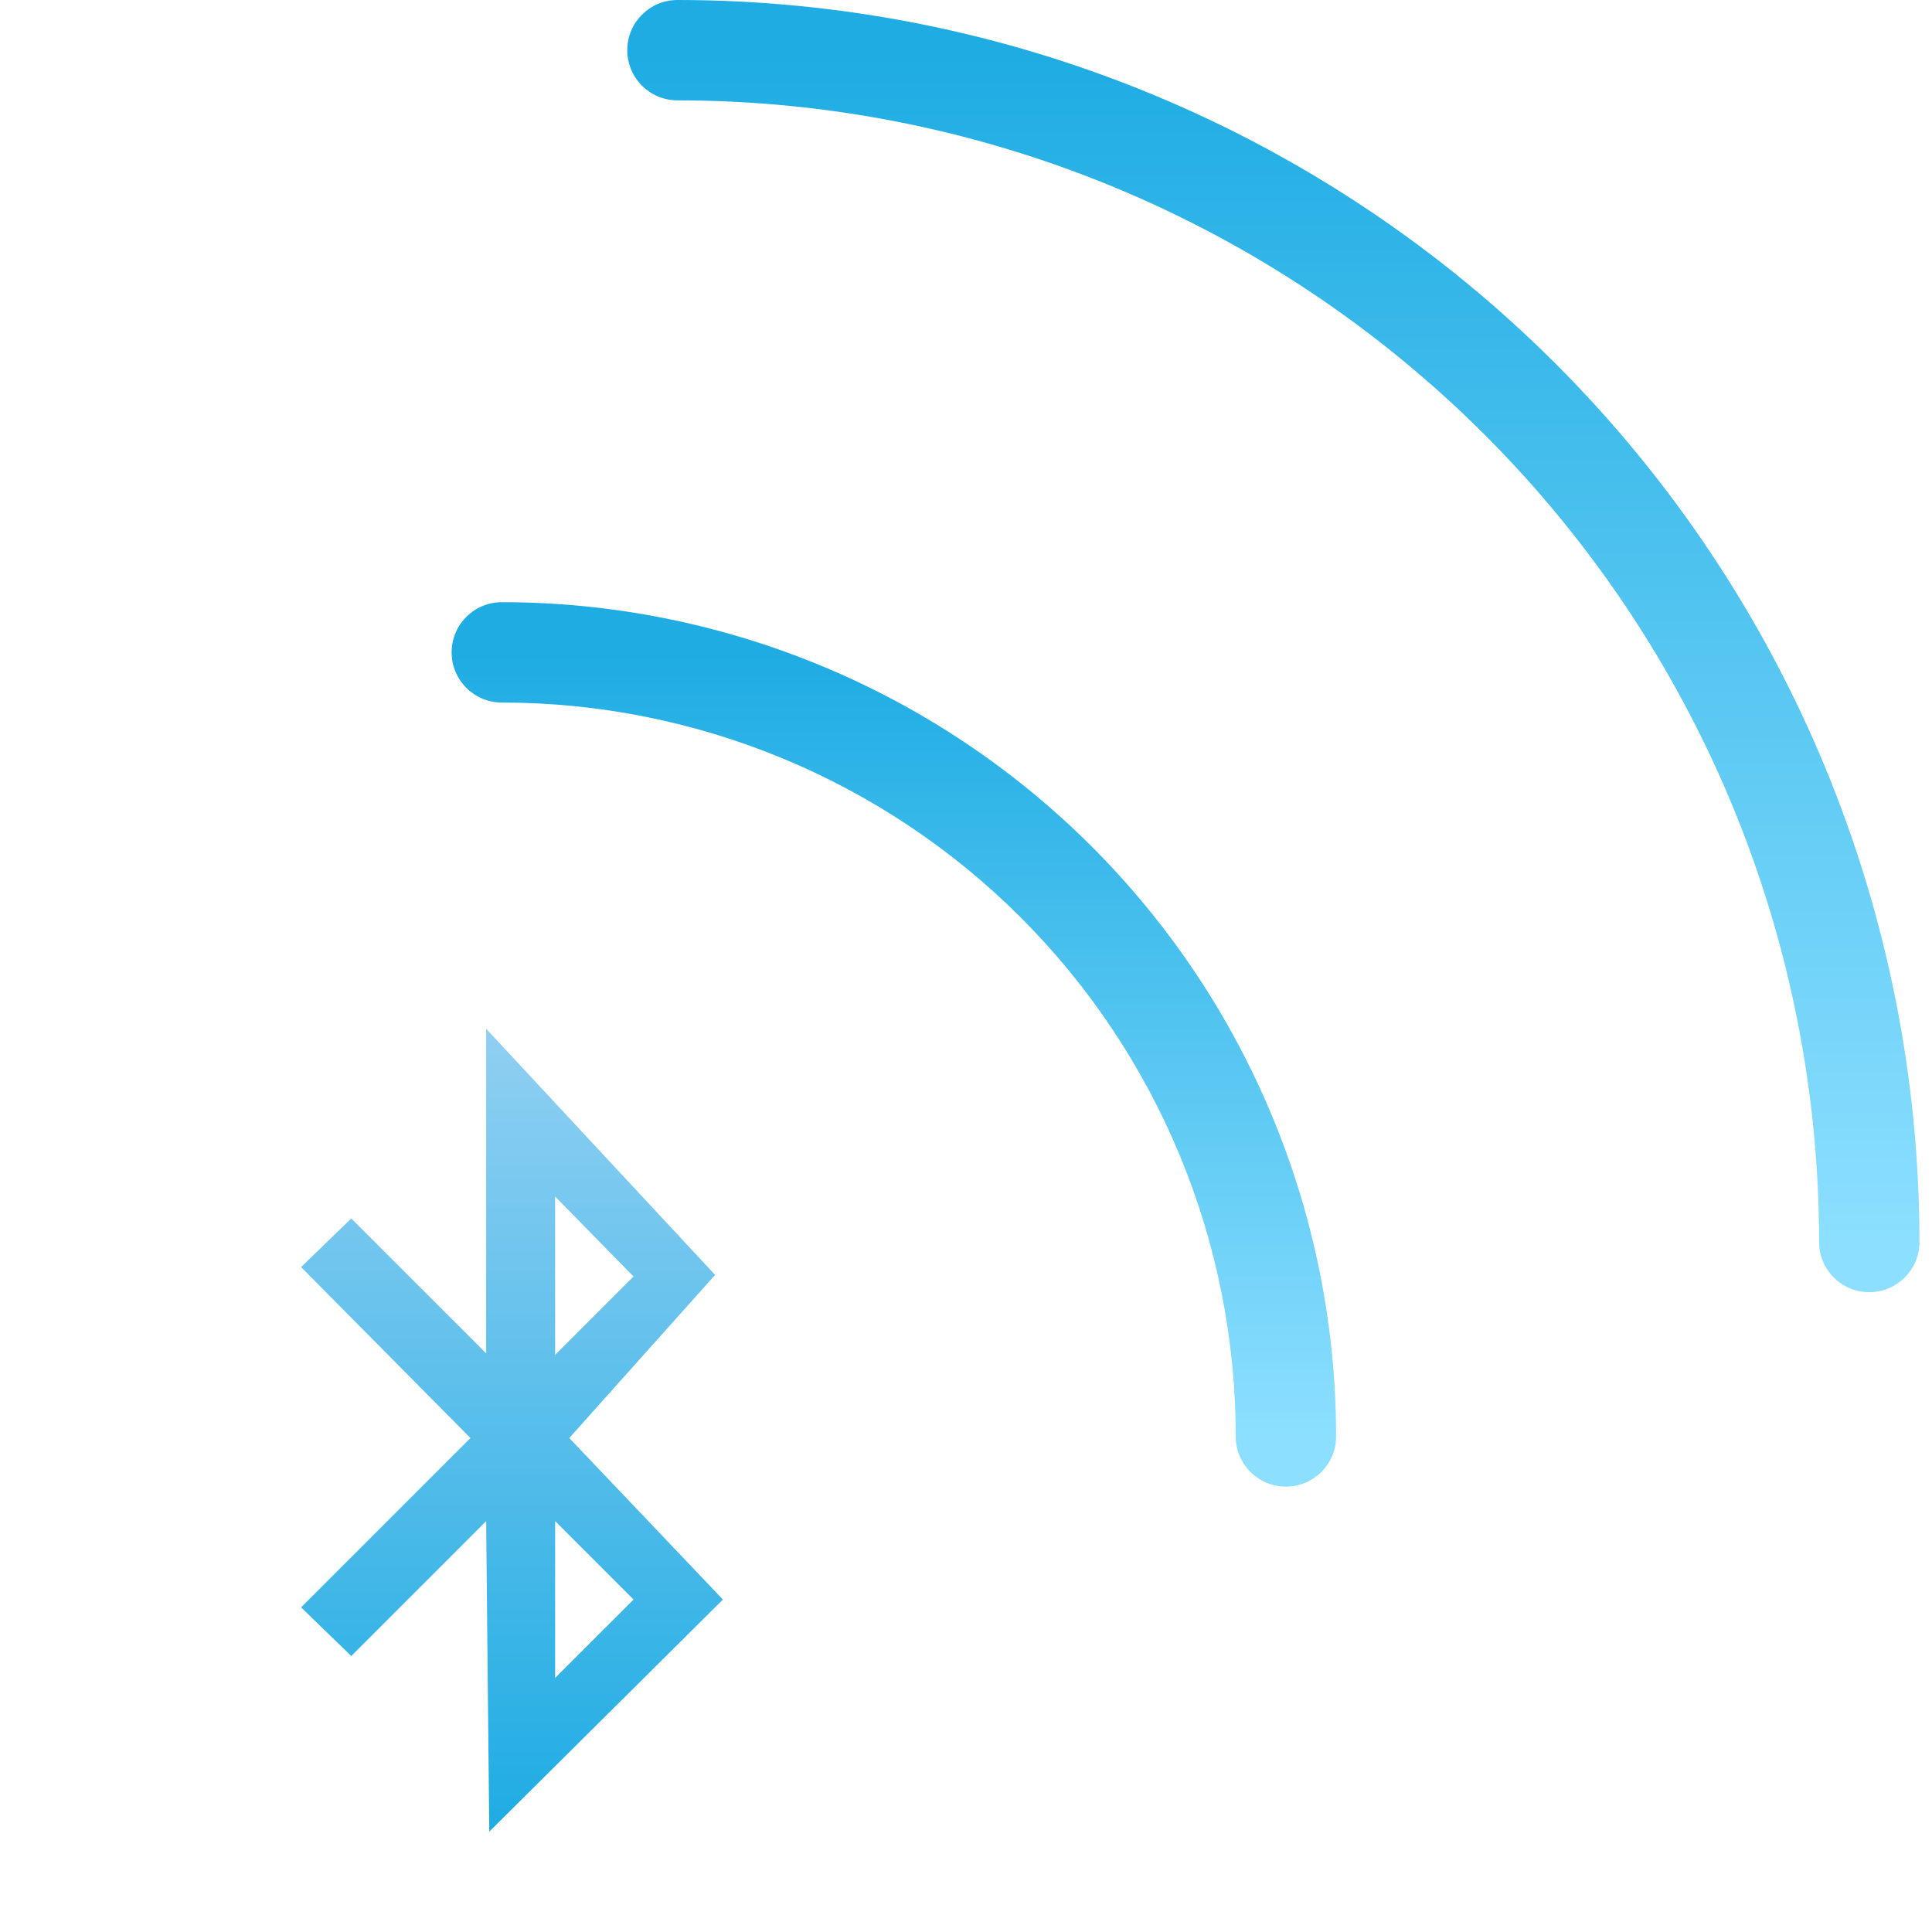
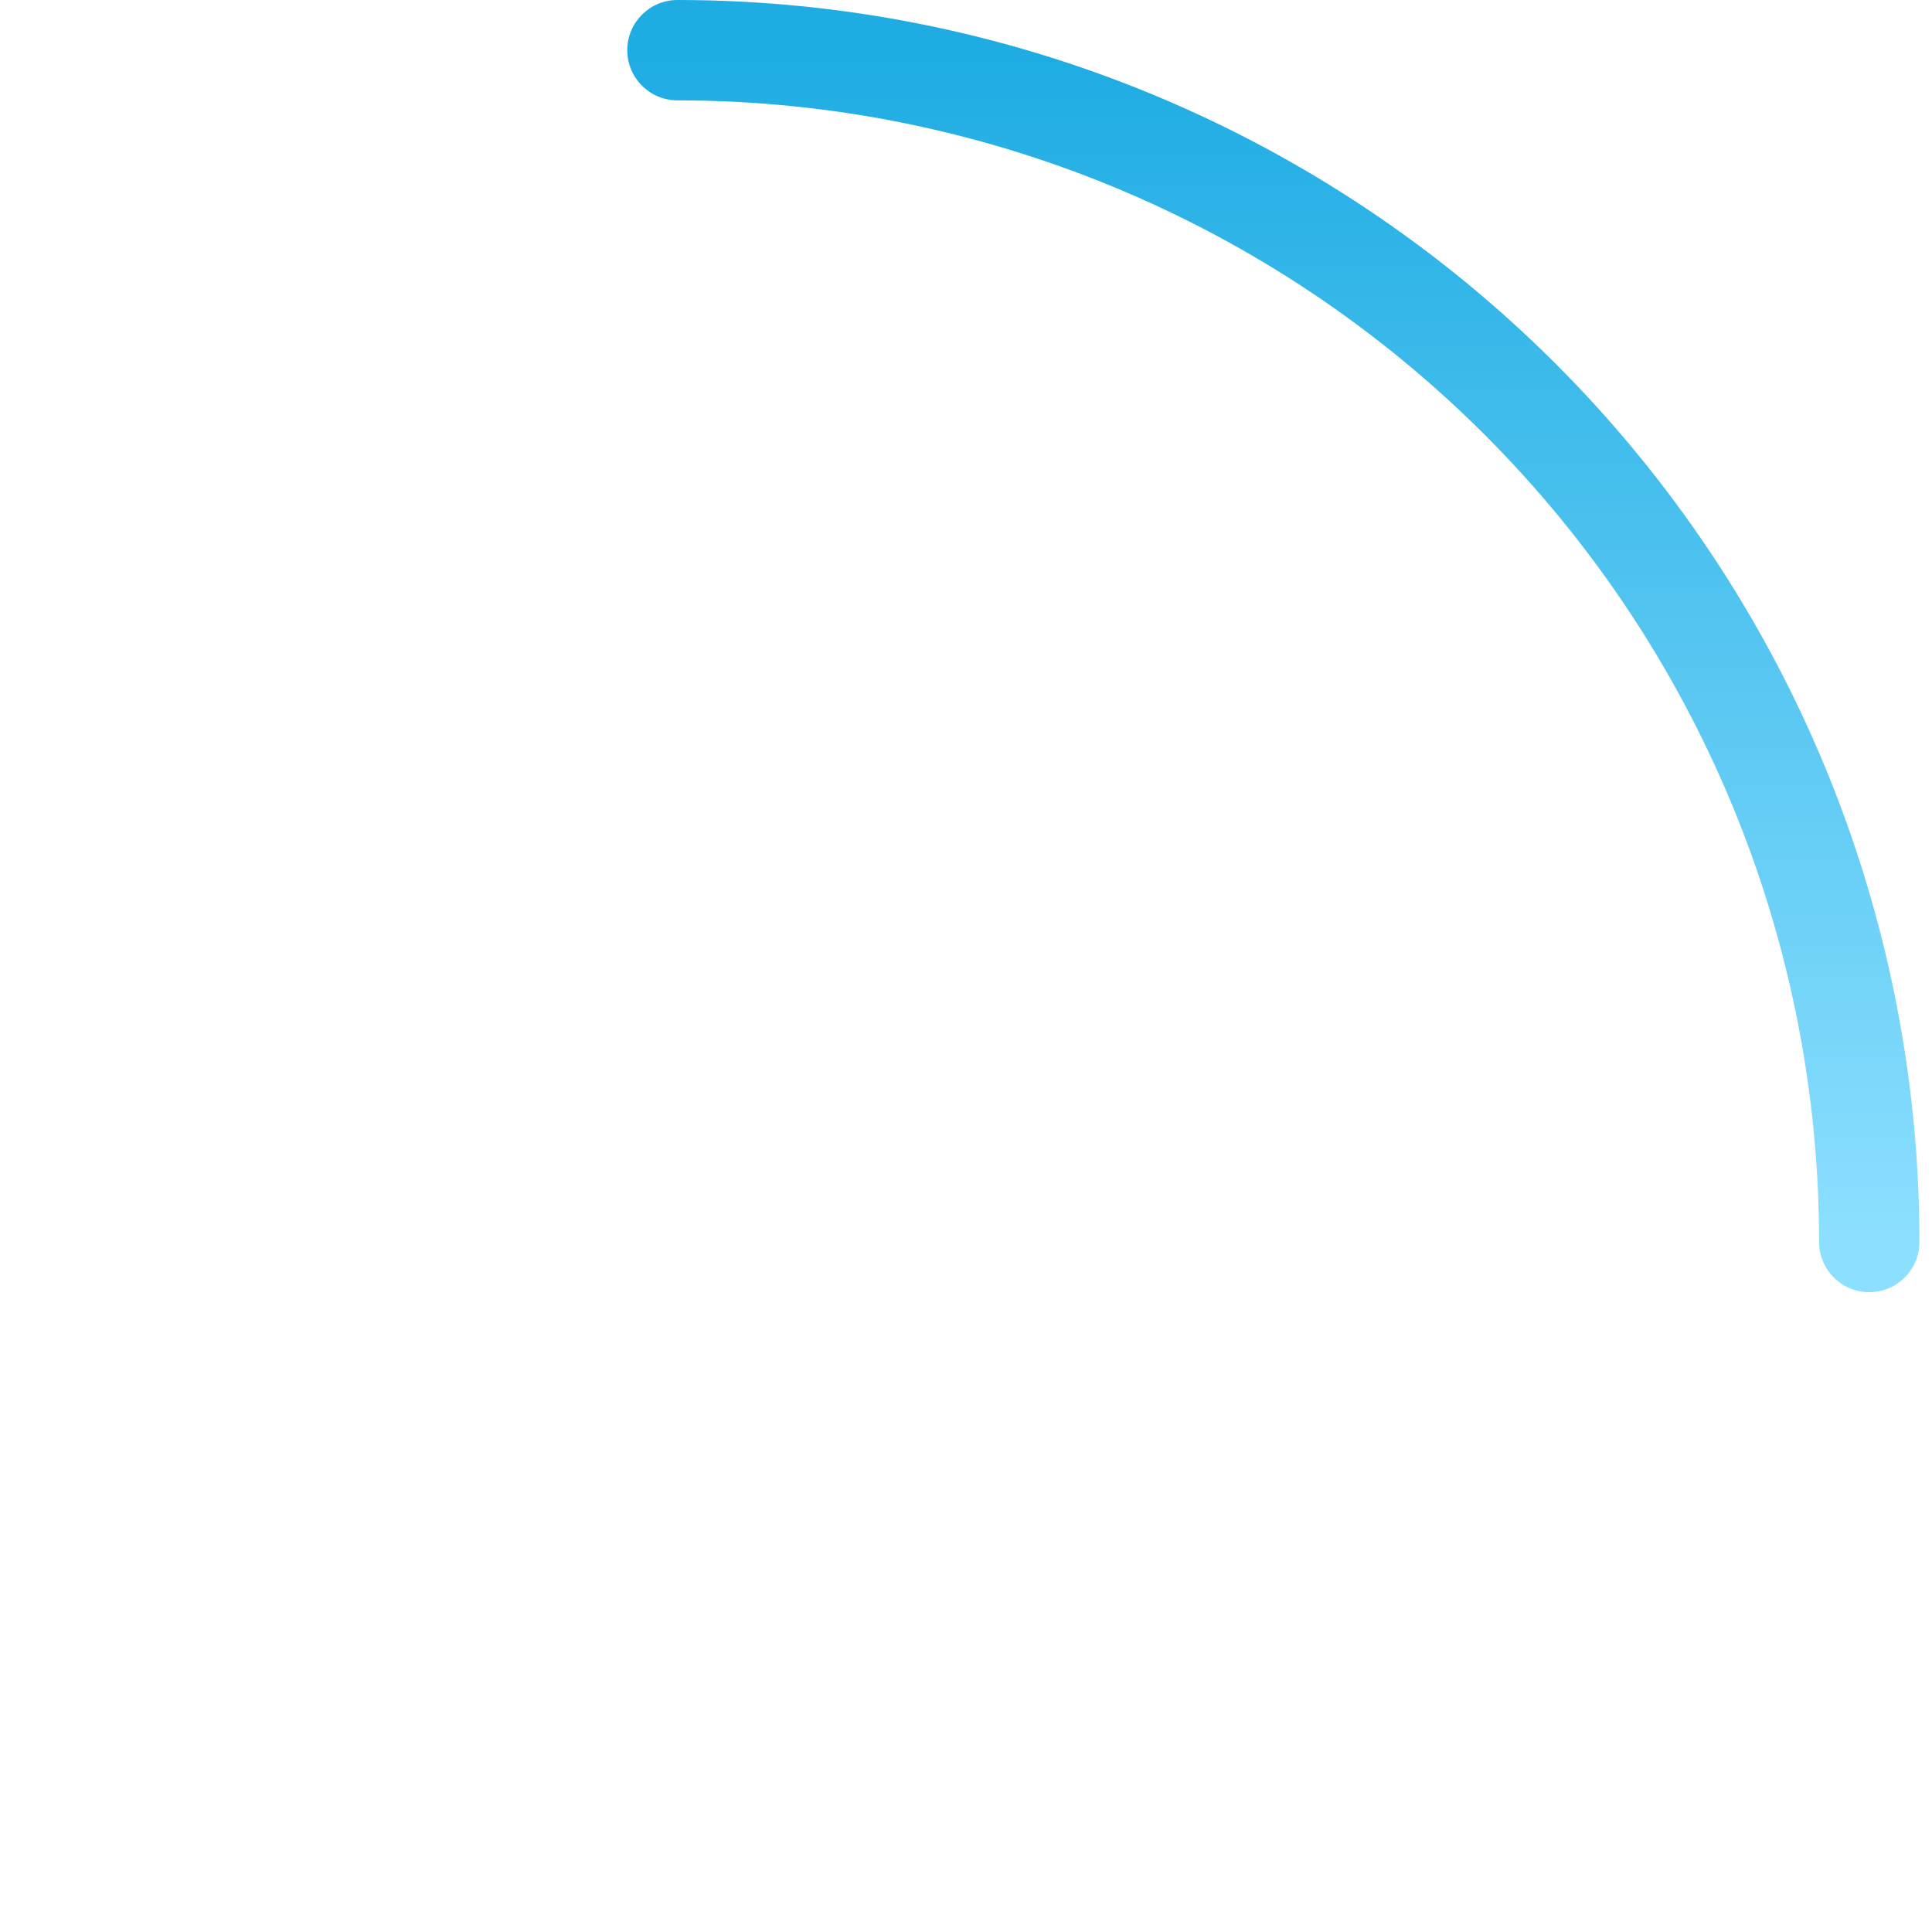
<svg xmlns="http://www.w3.org/2000/svg" width="77" height="77" viewBox="0 0 77 77" fill="none">
-   <path fill-rule="evenodd" clip-rule="evenodd" d="M18 26C18 24.895 18.895 24 20 24C24.366 24 28.69 24.86 32.724 26.531C36.758 28.202 40.424 30.651 43.511 33.739C46.599 36.826 49.048 40.492 50.719 44.526C52.39 48.56 53.25 52.883 53.25 57.25C53.25 58.355 52.355 59.25 51.25 59.25C50.145 59.25 49.25 58.355 49.25 57.25C49.25 53.409 48.493 49.605 47.023 46.056C45.553 42.508 43.399 39.283 40.683 36.567C37.967 33.851 34.742 31.697 31.194 30.227C27.645 28.757 23.841 28 20 28C18.895 28 18 27.105 18 26Z" fill="url(#paint0_linear)" />
  <path fill-rule="evenodd" clip-rule="evenodd" d="M25 2C25 0.895 25.895 0 27 0C33.5 0 39.937 1.28 45.943 3.768C51.948 6.256 57.405 9.902 62.002 14.498C66.598 19.095 70.244 24.552 72.732 30.557C75.22 36.563 76.5 43 76.5 49.5C76.5 50.605 75.605 51.5 74.5 51.5C73.395 51.5 72.5 50.605 72.5 49.5C72.5 43.525 71.323 37.608 69.037 32.088C66.75 26.568 63.398 21.552 59.173 17.327C54.948 13.102 49.932 9.75 44.412 7.463C38.892 5.177 32.975 4 27 4C25.895 4 25 3.105 25 2Z" fill="url(#paint1_linear)" />
-   <path d="M22.688 57.312L28.5 50.812L19.375 41V53.938L14 48.562L12 50.5L18.75 57.312L12 64.062L14 66L19.375 60.625L19.5 73L28.812 63.75L22.688 57.312ZM25.25 50.875L22.125 54V47.688L25.25 50.875ZM22.125 60.625L25.25 63.75L22.125 66.875V60.625Z" fill="url(#paint2_linear)" />
  <defs>
    <linearGradient id="paint0_linear" x1="35.625" y1="26" x2="35.625" y2="57.25" gradientUnits="userSpaceOnUse">
      <stop stop-color="#1EACE3" />
      <stop offset="1" stop-color="#8CDFFF" />
    </linearGradient>
    <linearGradient id="paint1_linear" x1="50.75" y1="2" x2="50.75" y2="49.5" gradientUnits="userSpaceOnUse">
      <stop stop-color="#1EACE3" />
      <stop offset="1" stop-color="#8CDFFF" />
    </linearGradient>
    <linearGradient id="paint2_linear" x1="20.406" y1="41" x2="20.406" y2="73" gradientUnits="userSpaceOnUse">
      <stop stop-color="#90CFF2" />
      <stop offset="1" stop-color="#1EACE3" />
    </linearGradient>
  </defs>
</svg>